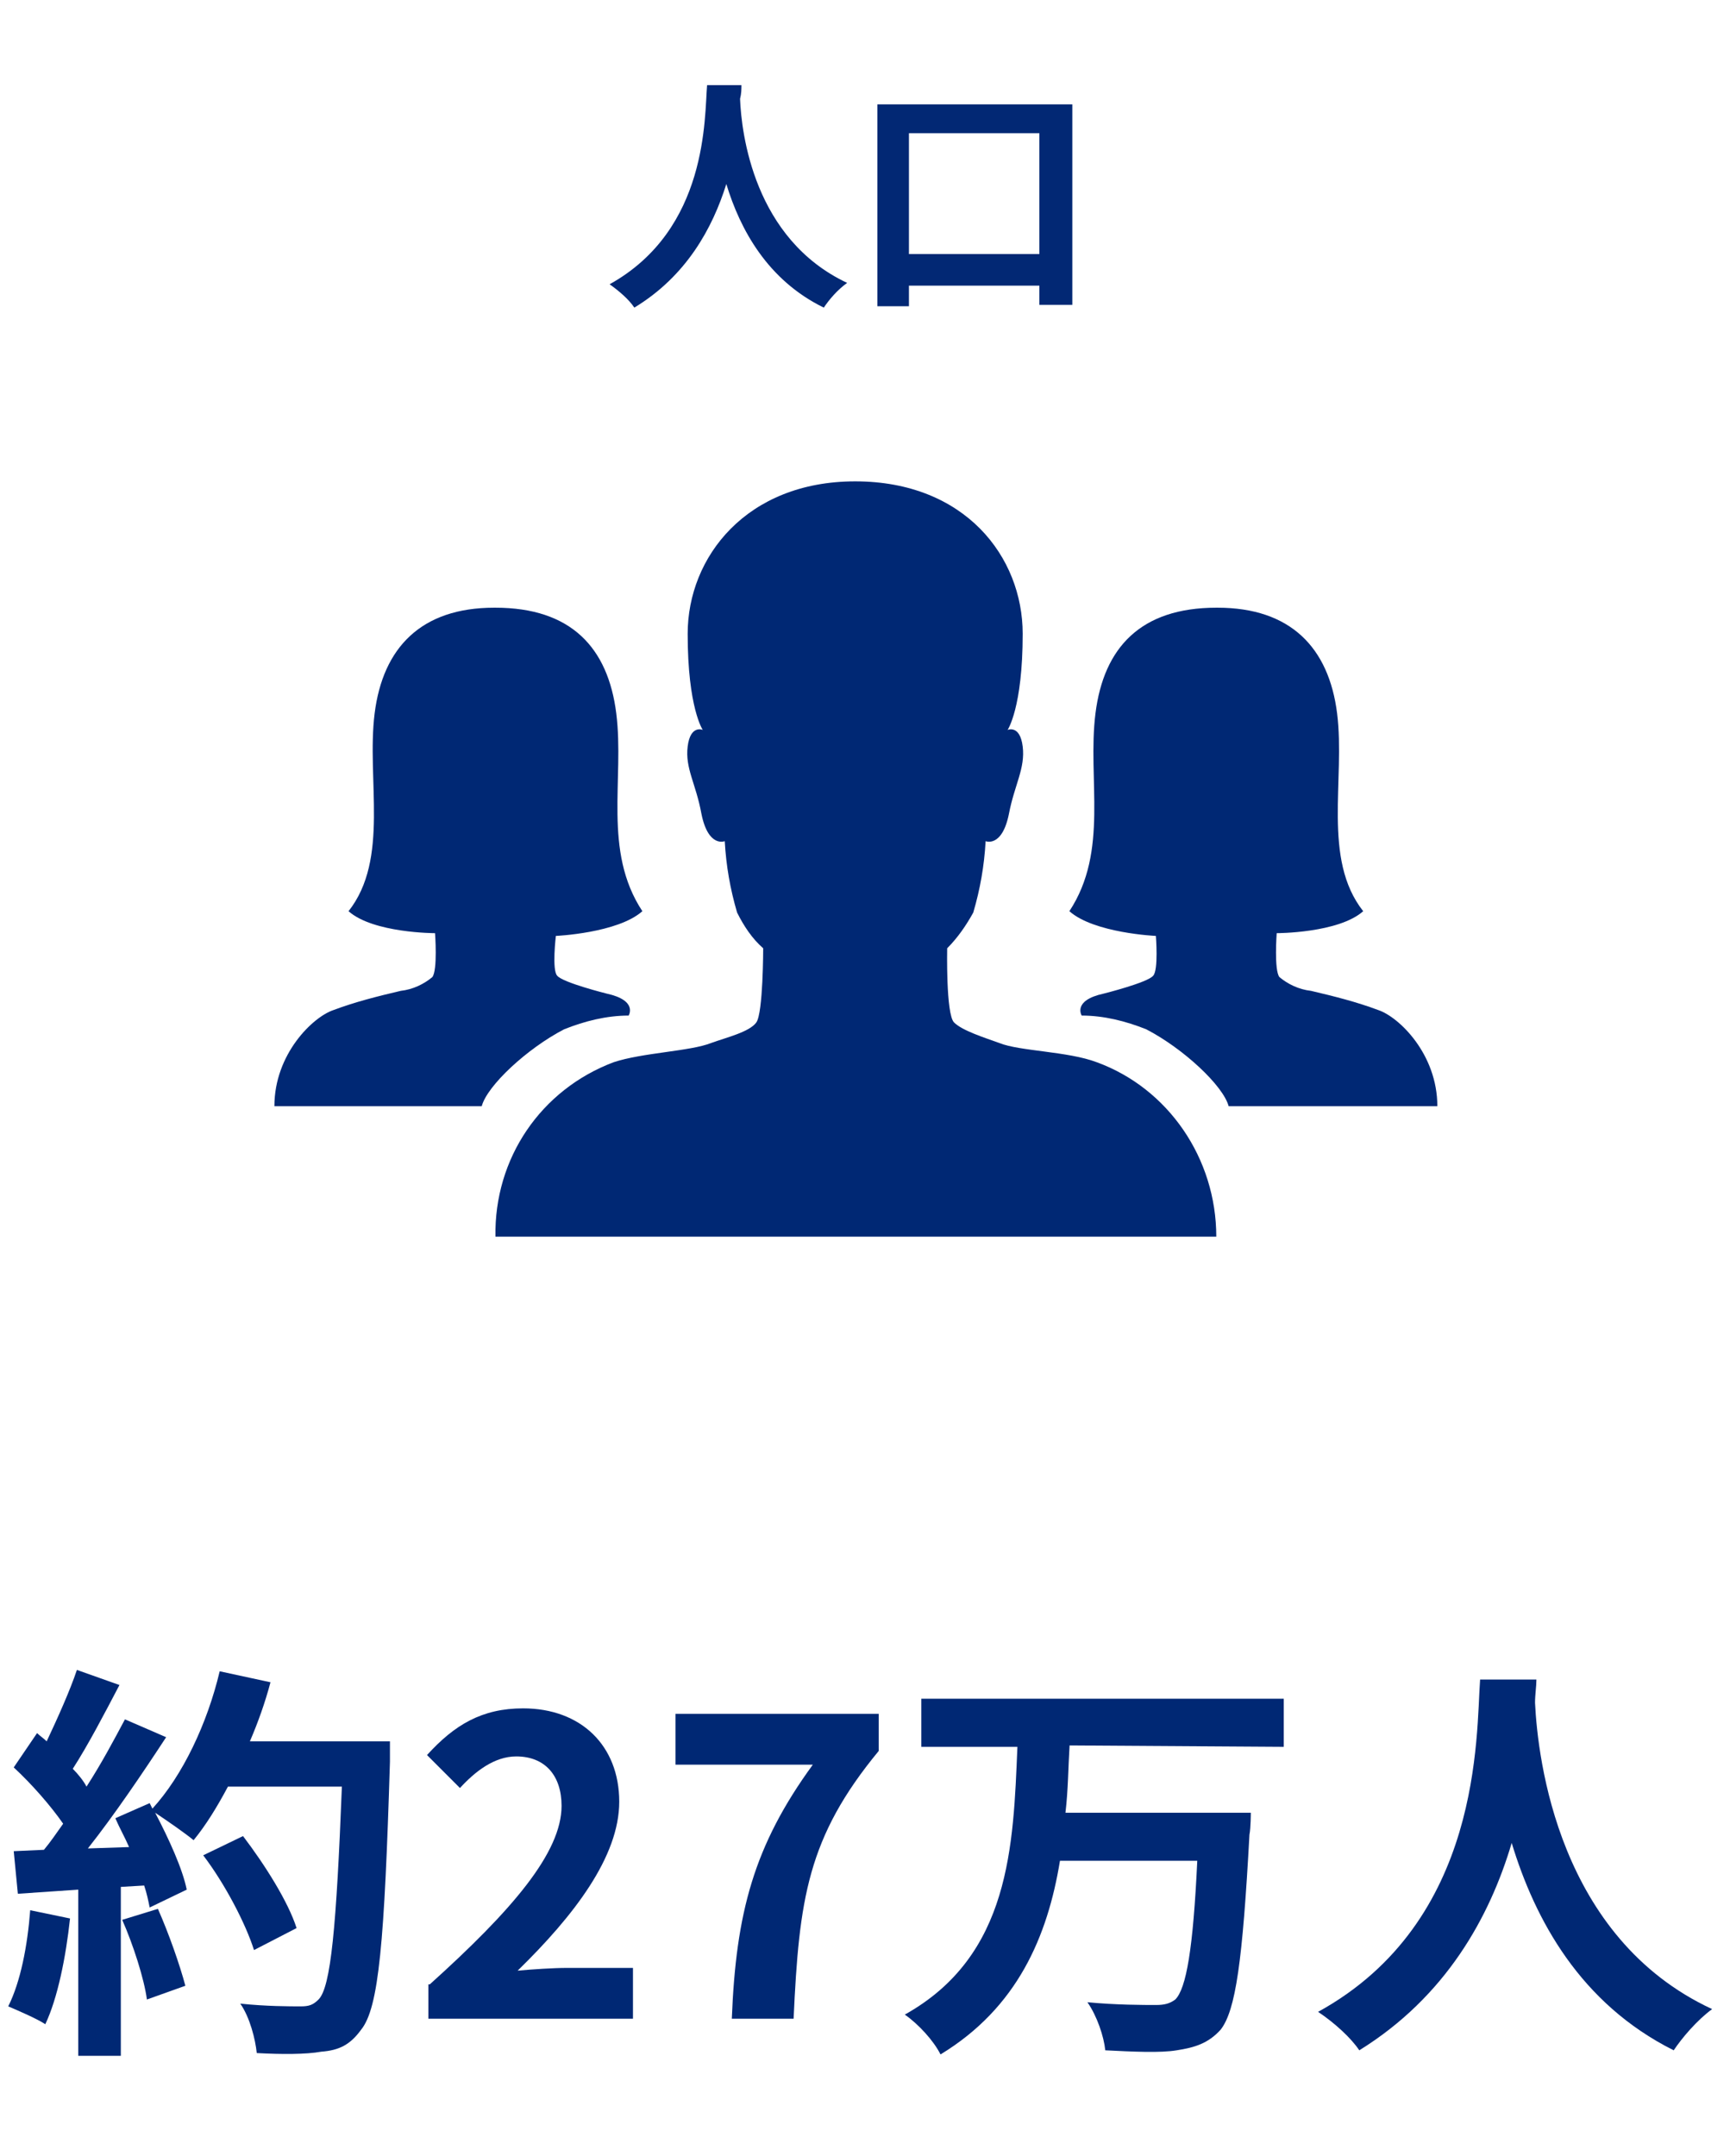
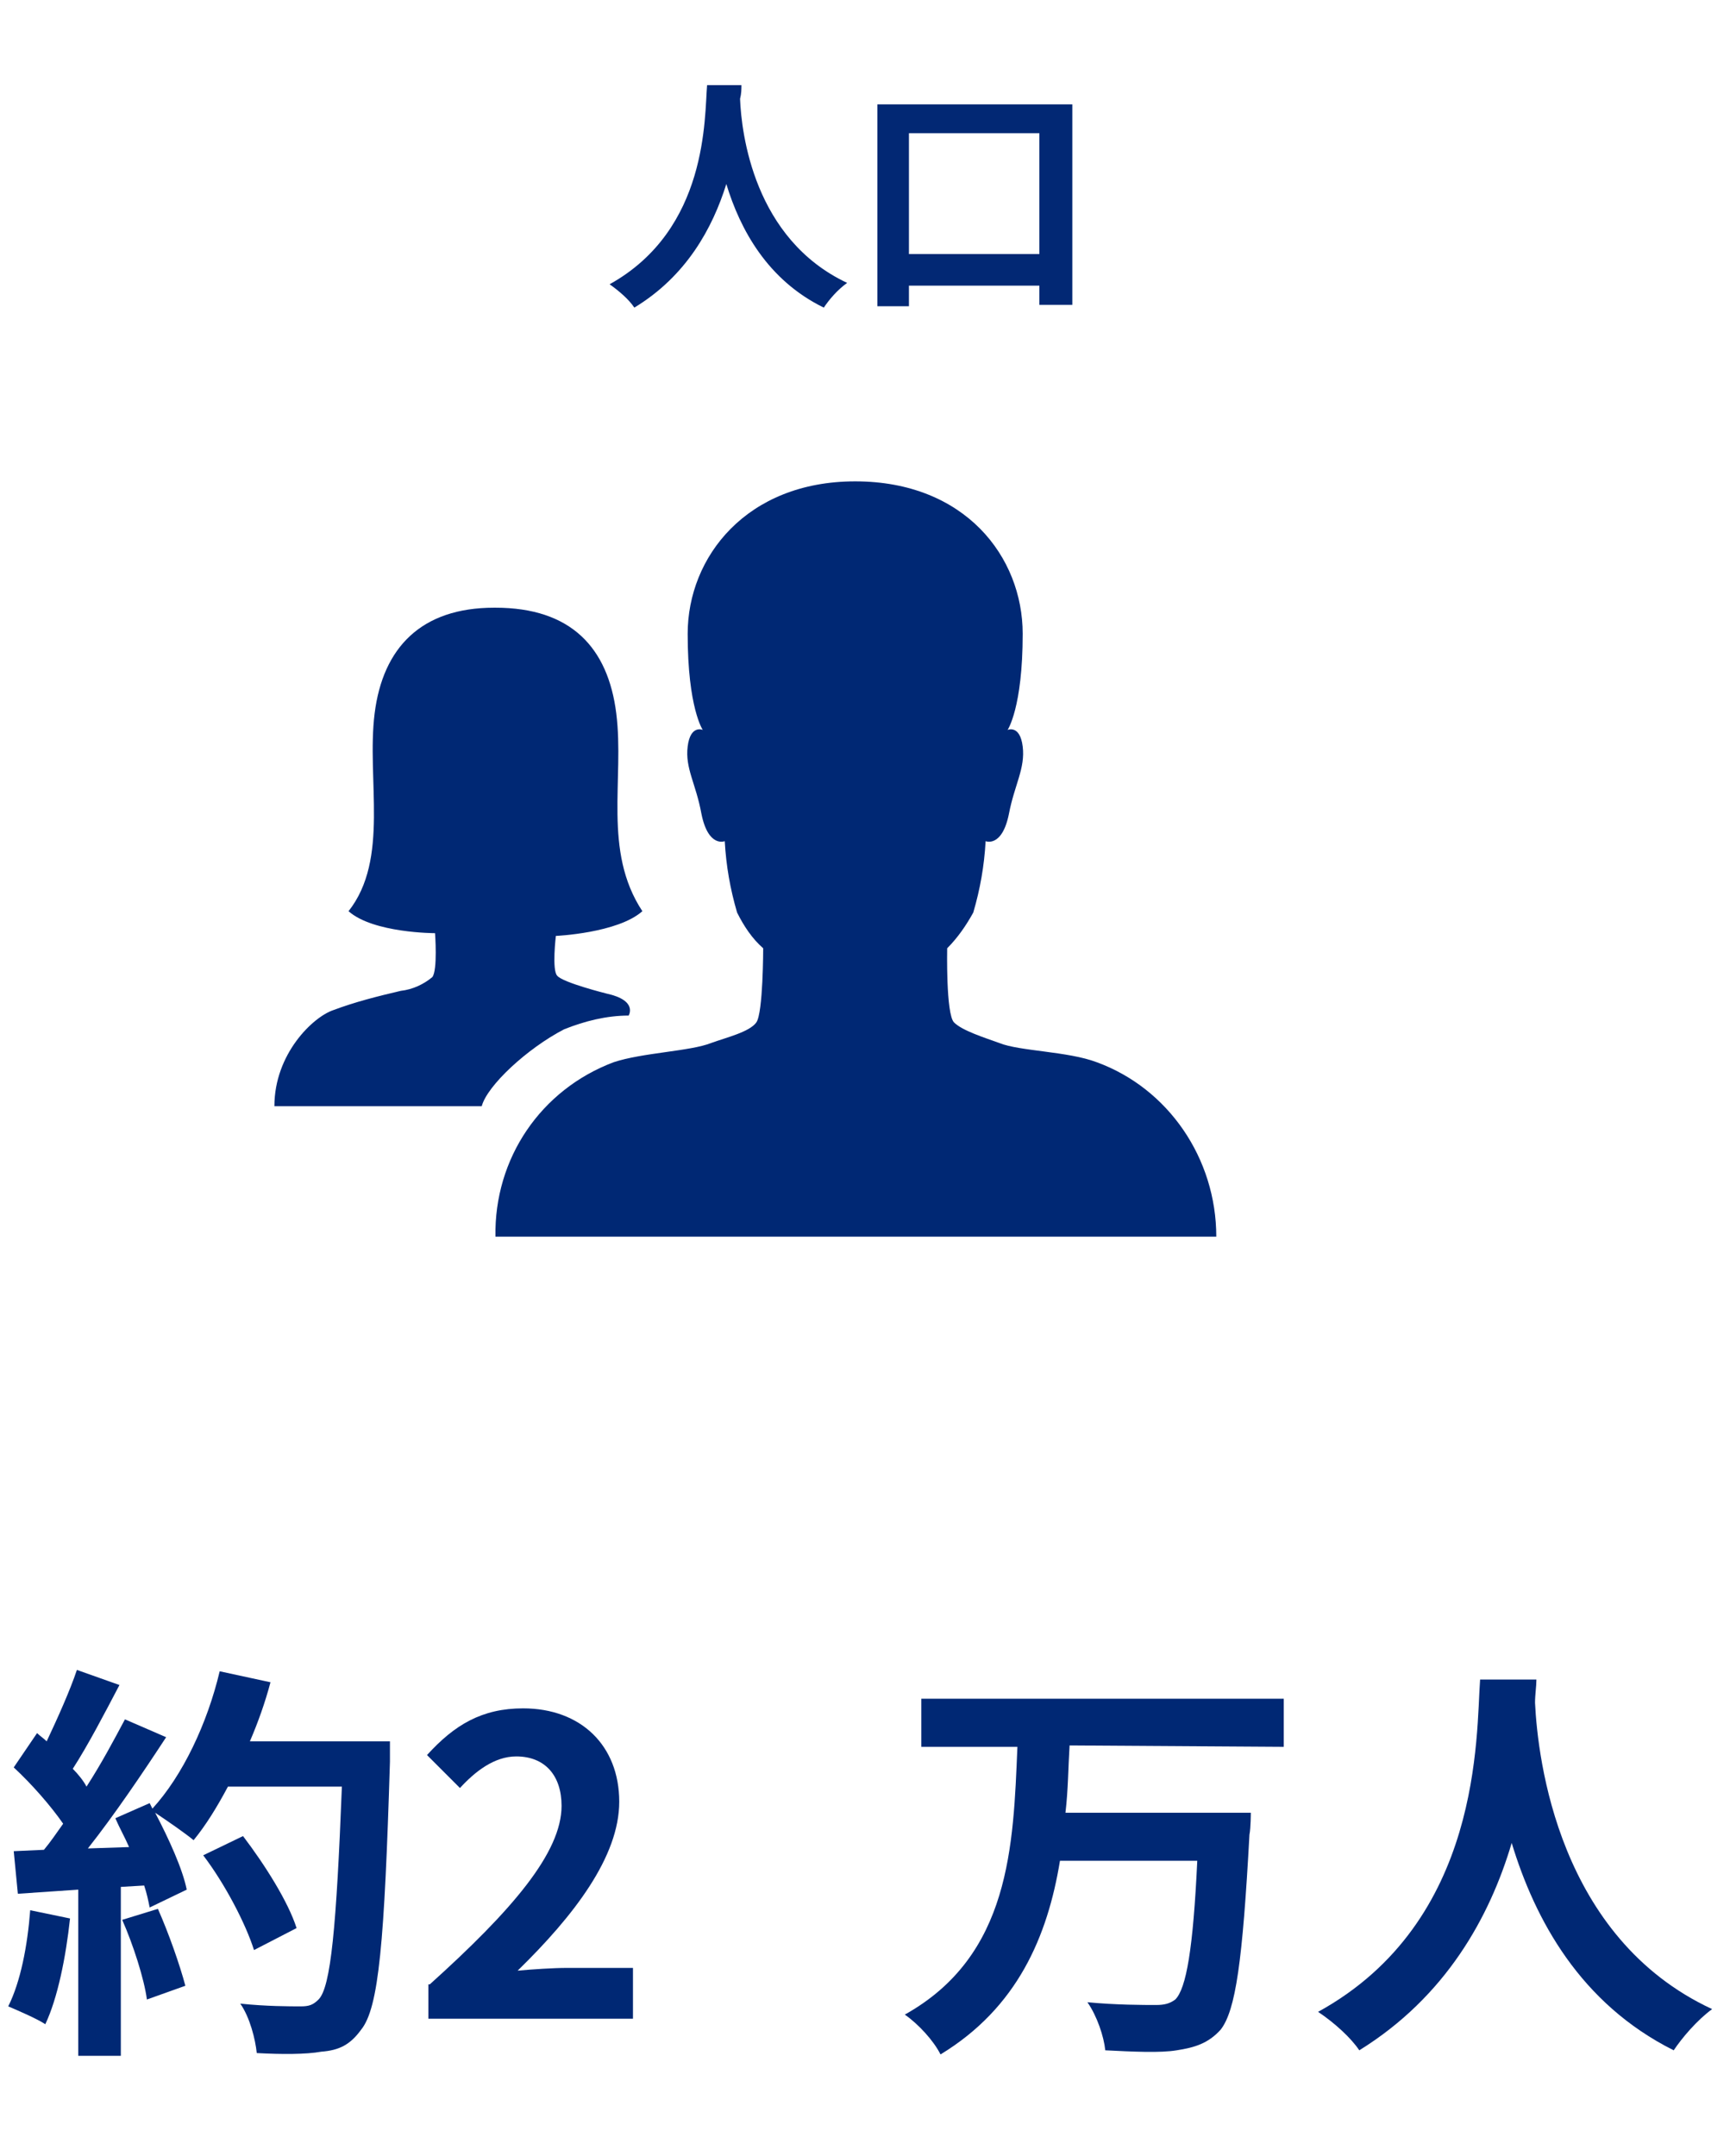
<svg xmlns="http://www.w3.org/2000/svg" version="1.1" id="レイヤー_1" x="0px" y="0px" viewBox="0 0 126 157" style="enable-background:new 0 0 126 157;" xml:space="preserve">
  <style type="text/css">
	.st0{enable-background:new    ;}
	.st1{fill:#022874;}
	.st2{fill:#002874;}
</style>
  <g id="グループ_3277" transform="translate(-822 -946)">
    <g class="st0">
      <path class="st1" d="M876,952.2c0,0.3,0,0.6-0.1,1c0.1,2.5,1,10.2,7.8,13.4c-0.7,0.5-1.3,1.2-1.7,1.8c-4.1-2-6.1-5.7-7.1-9    c-1,3.2-2.9,6.7-6.7,9c-0.4-0.6-1.1-1.2-1.8-1.7c7.2-4,6.9-12.2,7.1-14.5H876z" />
      <path class="st1" d="M900.1,953.5v14.7h-2.4v-1.4h-9.5v1.5h-2.3v-14.7H900.1z M897.7,964.5v-8.8h-9.5v8.8H897.7z" />
    </g>
    <g id="Icon_ionic-ios-people" transform="translate(839.785 973.252)">
      <path id="パス_2713" class="st2" d="M62.1,50.1c-2.1-0.8-5.6-0.8-7.1-1.4c-1.1-0.4-2.7-0.9-3.3-1.5s-0.5-5.4-0.5-5.4    c0.8-0.8,1.4-1.7,1.9-2.6c0.5-1.7,0.8-3.4,0.9-5.2c0,0,1.2,0.5,1.7-2c0.4-2.1,1.2-3.3,1-4.9s-1.1-1.2-1.1-1.2s1.1-1.6,1.1-7    c0-5.6-4.2-11.1-12.2-11.1c-7.9,0-12.2,5.5-12.2,11.1c0,5.4,1.1,7,1.1,7s-0.9-0.4-1.1,1.2c-0.2,1.6,0.6,2.7,1,4.9    c0.5,2.5,1.7,2,1.7,2c0.1,1.8,0.4,3.5,0.9,5.2c0.5,1,1.1,1.9,1.9,2.6c0,0,0,4.7-0.5,5.4s-2.2,1.1-3.3,1.5c-1.5,0.6-5,0.7-7.1,1.4    c-5.3,2-8.7,7-8.6,12.7h52.5C70.8,57.1,67.3,52,62.1,50.1z" />
      <path id="パス_2714" class="st2" d="M22.7,40.9c0,0,4.5-0.2,6.3-1.8c-2.9-4.4-1.3-9.6-1.9-14.4S23.8,17,18.3,17h-0.1    c-5.3,0-8.1,2.9-8.7,7.7c-0.6,4.8,1.1,10.6-1.9,14.4c1.8,1.6,6.3,1.6,6.3,1.6s0.2,2.7-0.2,3.2c-0.6,0.5-1.4,0.9-2.3,1    c-1.7,0.4-3.3,0.8-4.9,1.4c-1.5,0.5-4.3,3.2-4.3,7h15.1c0.4-1.5,3.3-4.2,6-5.6c1.5-0.6,3.1-1,4.7-1c0,0,0.7-1.1-1.6-1.6    c0,0-3.2-0.8-3.6-1.3C22.4,43.4,22.7,40.9,22.7,40.9z" />
-       <path id="パス_2715" class="st2" d="M66.4,40.9c0,0-4.5-0.2-6.3-1.8c2.9-4.4,1.3-9.6,1.9-14.4c0.6-4.8,3.3-7.7,8.8-7.7h0.1    c5.3,0,8.1,2.9,8.7,7.7s-1.1,10.6,1.9,14.4c-1.8,1.6-6.3,1.6-6.3,1.6s-0.2,2.7,0.2,3.2c0.6,0.5,1.4,0.9,2.3,1    c1.7,0.4,3.3,0.8,4.9,1.4c1.5,0.5,4.3,3.2,4.3,7H71.7c-0.4-1.5-3.3-4.2-6-5.6c-1.5-0.6-3.1-1-4.7-1c0,0-0.7-1.1,1.6-1.6    c0,0,3.2-0.8,3.6-1.3C66.6,43.4,66.4,40.9,66.4,40.9z" />
    </g>
    <g class="st0">
      <path class="st2" d="M827.1,1085.7c-0.3,2.8-0.9,5.8-1.8,7.7c-0.6-0.4-2-1-2.7-1.3c0.9-1.8,1.4-4.4,1.6-7L827.1,1085.7z     M850.4,1072.7c0,0,0,1.2,0,1.6c-0.4,13.1-0.8,17.9-2.1,19.5c-0.8,1.1-1.6,1.5-2.9,1.6c-1.1,0.2-2.9,0.2-4.7,0.1    c-0.1-1-0.5-2.6-1.2-3.6c1.9,0.2,3.6,0.2,4.4,0.2c0.6,0,0.9-0.1,1.3-0.5c0.9-0.9,1.3-5.3,1.7-15.5h-8.3c-0.8,1.5-1.6,2.8-2.5,3.9    c-0.6-0.5-1.9-1.4-2.8-2c1,1.9,2,4.1,2.3,5.6l-2.7,1.3c-0.1-0.5-0.2-1-0.4-1.6l-1.7,0.1v12.3h-3.1v-12.1l-4.4,0.3l-0.3-3.1    l2.2-0.1c0.5-0.6,0.9-1.2,1.4-1.9c-0.9-1.3-2.3-2.9-3.6-4.1l1.7-2.5c0.2,0.2,0.5,0.4,0.7,0.6c0.8-1.7,1.7-3.7,2.2-5.2l3.1,1.1    c-1.1,2.1-2.3,4.4-3.4,6.1c0.4,0.4,0.8,0.9,1,1.3c1.1-1.7,2-3.4,2.8-4.9l3,1.3c-1.7,2.6-3.8,5.7-5.7,8.1l3-0.1    c-0.3-0.7-0.7-1.4-1-2.1l2.5-1.1l0.2,0.4c2.2-2.4,4-6.2,4.9-10l3.7,0.8c-0.4,1.5-0.9,2.9-1.5,4.3h10.2V1072.7z M833.5,1085    c0.8,1.8,1.6,4.1,2,5.6l-2.8,1c-0.2-1.5-1-4-1.8-5.8L833.5,1085z M840.5,1088c-0.6-1.9-2.1-4.8-3.7-6.9l2.9-1.4    c1.6,2.1,3.3,4.8,3.9,6.7L840.5,1088z" />
      <path class="st2" d="M853.3,1090.5c6-5.4,9.6-9.6,9.6-13c0-2.2-1.2-3.6-3.3-3.6c-1.6,0-3,1.1-4.1,2.3l-2.4-2.4c2-2.2,4-3.4,7-3.4    c4.2,0,7,2.7,7,6.8c0,4-3.3,8.3-7.4,12.3c1.1-0.1,2.6-0.2,3.6-0.2h4.8v3.7h-14.9v-2.5H853.3z" />
-       <path class="st2" d="M881.2,1074.5h-10v-3.7H886v2.7c-5.2,6.3-5.8,10.8-6.2,19.5h-4.5C875.6,1085.3,876.9,1080.4,881.2,1074.5z" />
      <path class="st2" d="M899.9,1073.1c-0.1,1.6-0.1,3.2-0.3,4.9h13.5c0,0,0,1.1-0.1,1.6c-0.5,9.2-1,12.8-2.1,14.2    c-0.9,1-1.9,1.3-3.2,1.5c-1.2,0.2-3.2,0.1-5.2,0c-0.1-1-0.6-2.5-1.3-3.5c2.1,0.2,4.1,0.2,5,0.2c0.6,0,1-0.1,1.4-0.4    c0.8-0.8,1.3-3.7,1.6-10.1h-10c-0.9,5.5-3.1,10.7-8.7,14.1c-0.5-1-1.6-2.2-2.6-2.9c7.7-4.3,7.9-12.3,8.2-19.5h-7v-3.5h26.4v3.5    L899.9,1073.1L899.9,1073.1z" />
      <path class="st2" d="M933.9,1068.3c0,0.5-0.1,1.1-0.1,1.7c0.2,4.1,1.7,17.1,12.9,22.3c-1.1,0.8-2.2,2.1-2.8,3    c-6.8-3.4-10.1-9.5-11.8-15.1c-1.6,5.4-4.8,11.2-11.1,15.1c-0.6-0.9-1.8-2-3-2.8c12-6.6,11.5-20.2,11.8-24.2H933.9z" />
    </g>
  </g>
</svg>